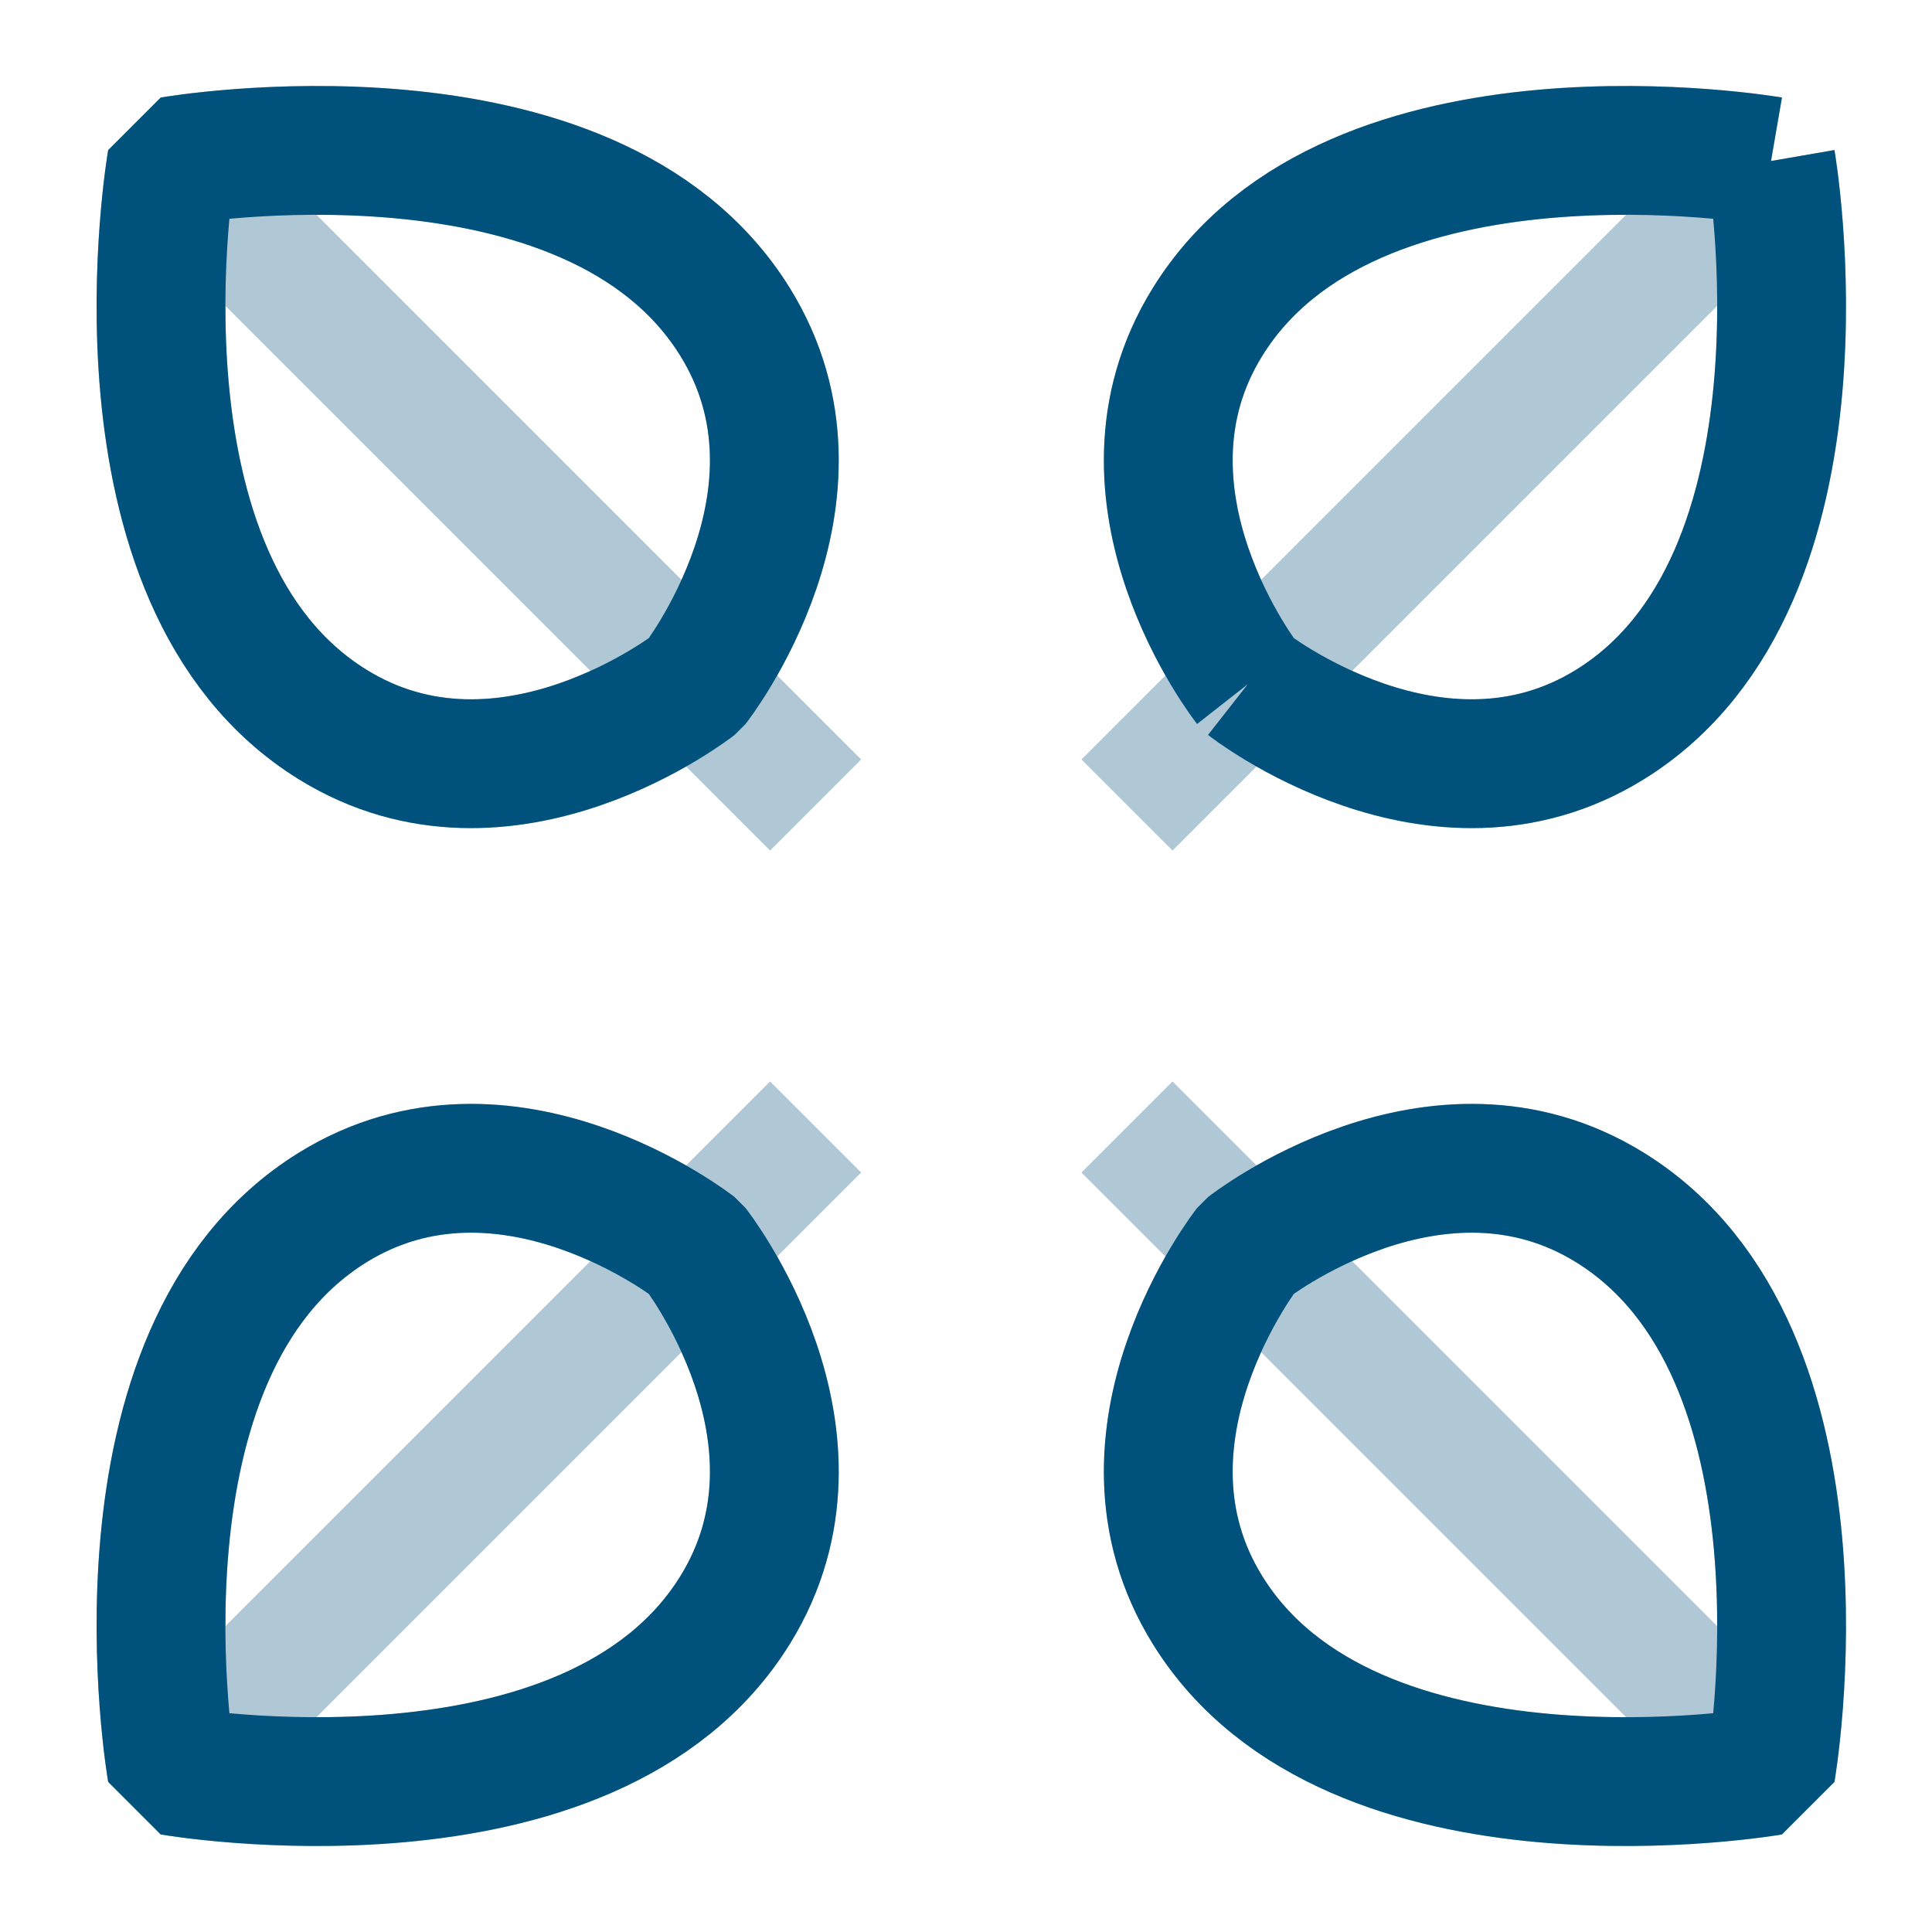
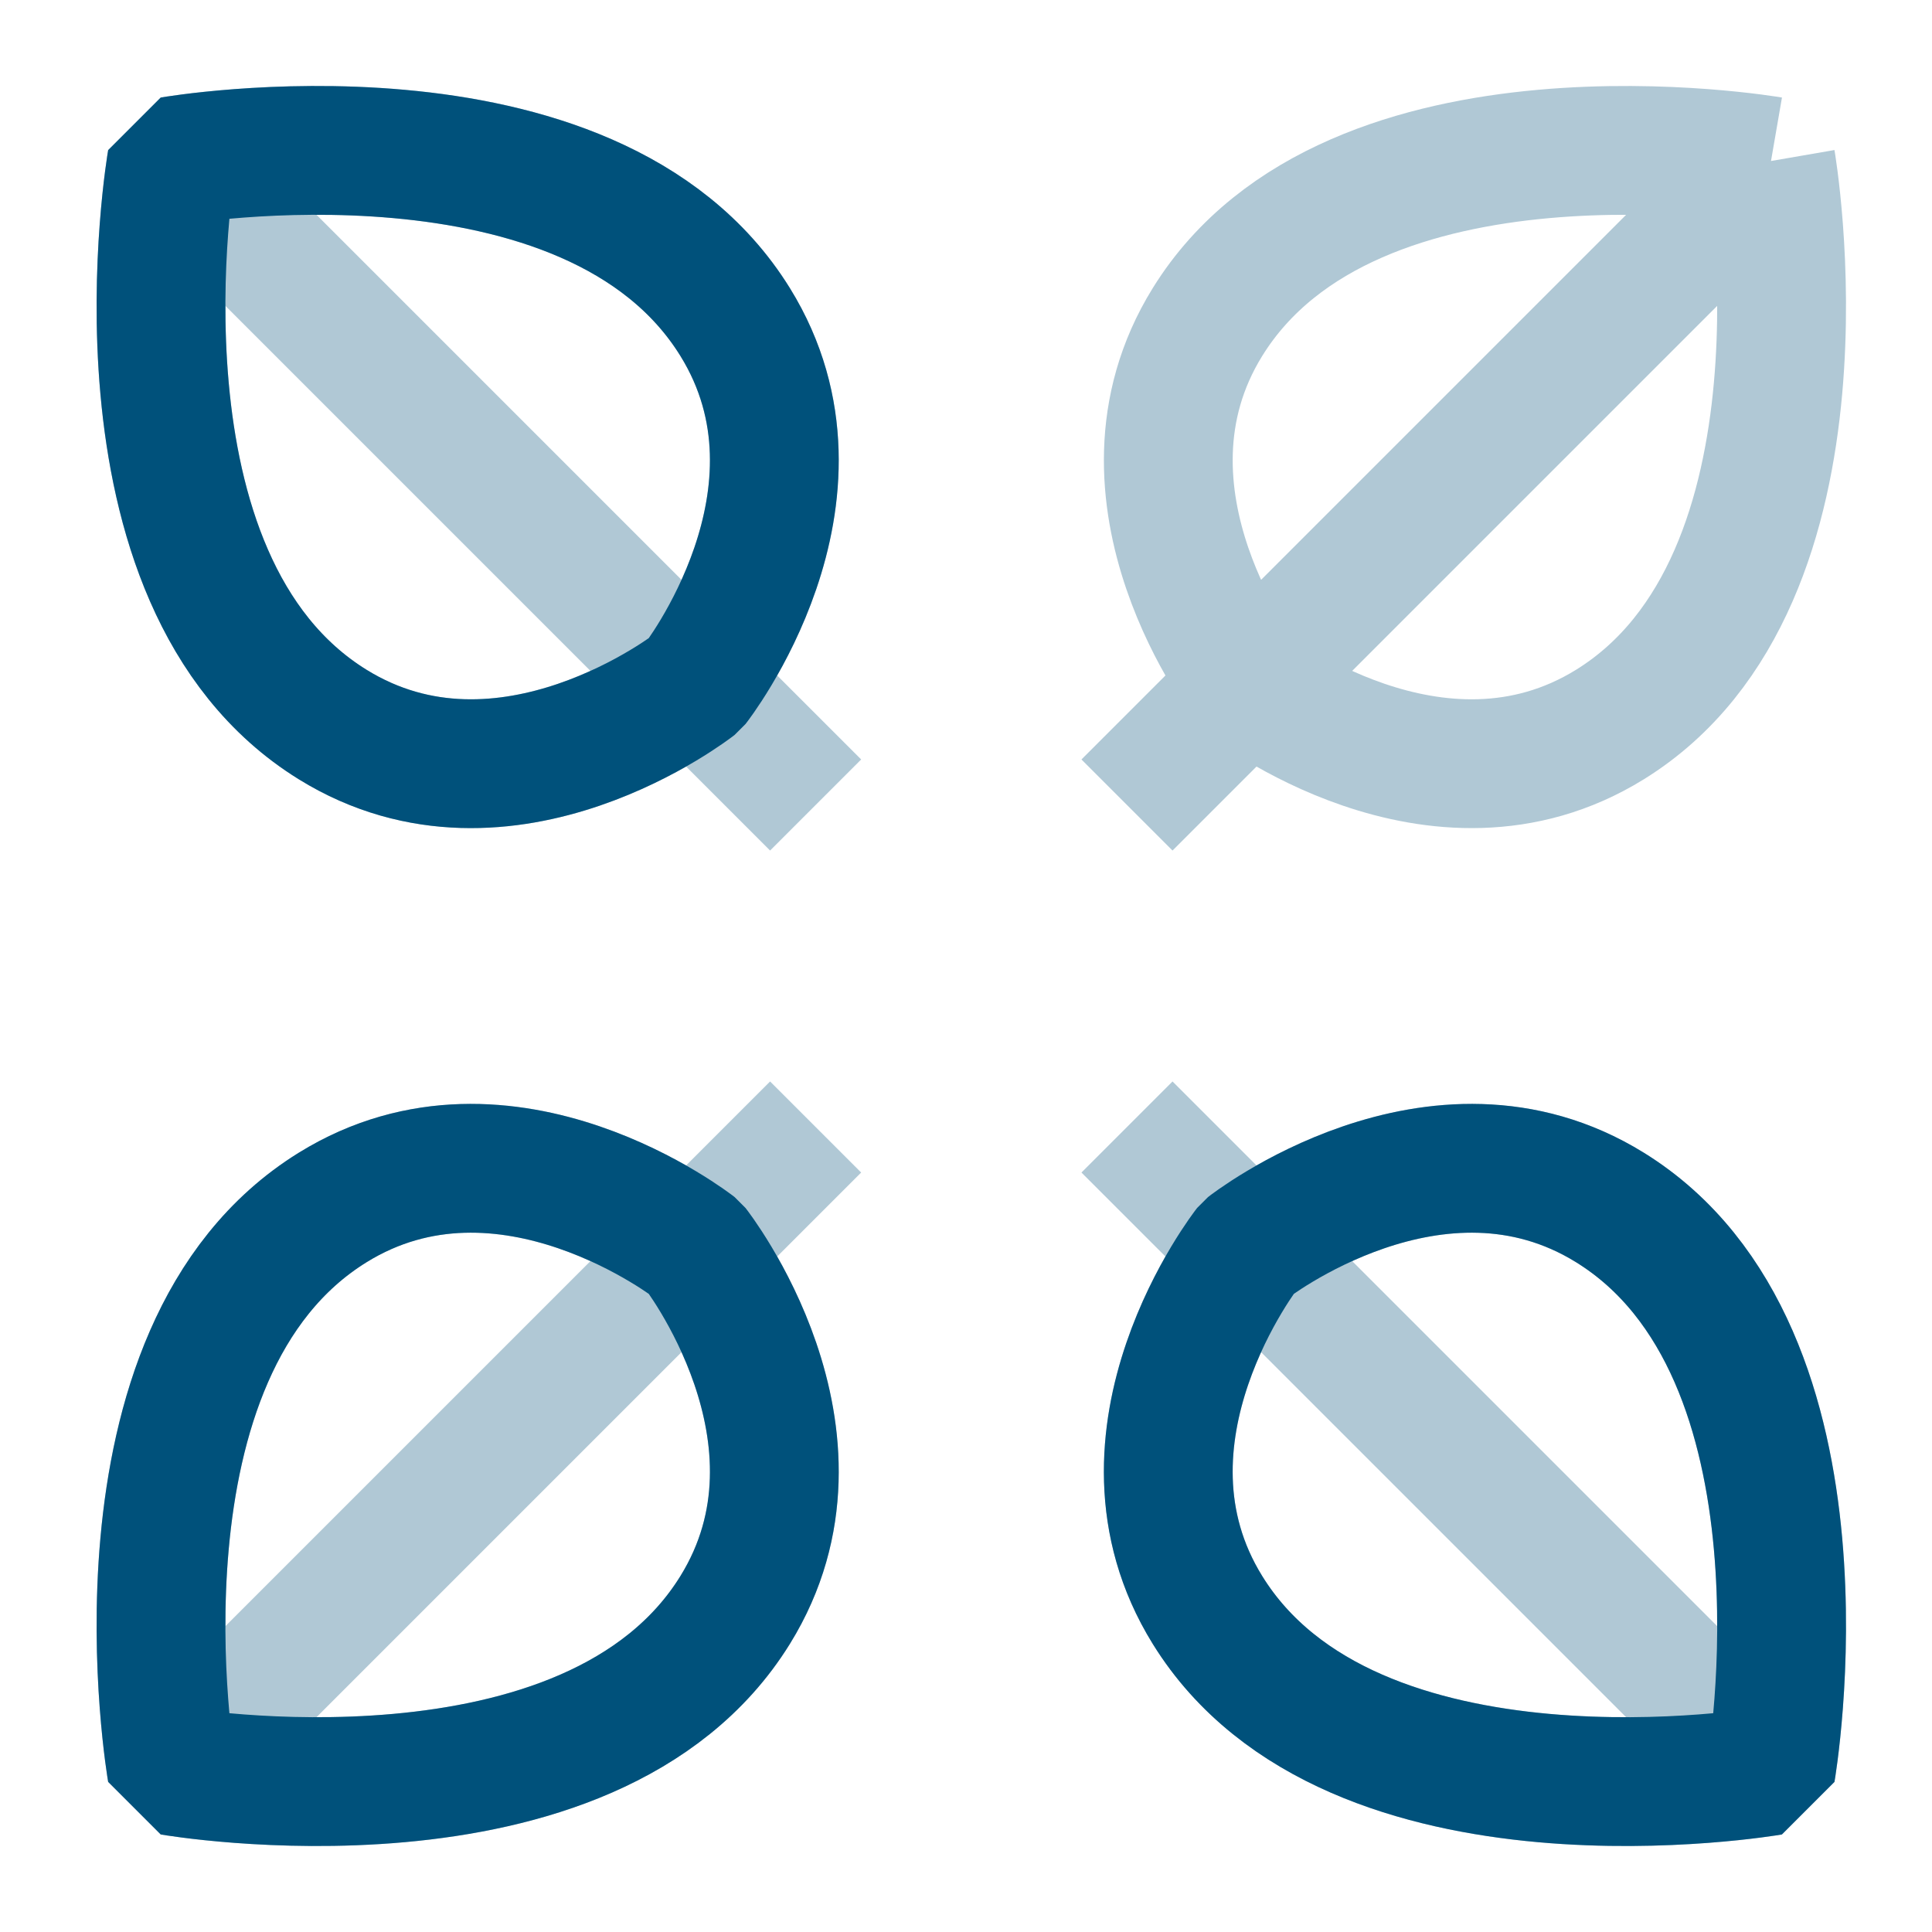
<svg xmlns="http://www.w3.org/2000/svg" width="30" height="30" viewBox="0 0 30 30" fill="none">
  <path d="M27.5 2.5C27.5 2.5 20.994 1.376 18.75 5C17.08 7.698 19.375 10.625 19.375 10.625M27.5 2.5L19.375 10.625M27.5 2.5C27.5 2.5 28.624 9.006 25 11.25C22.302 12.92 19.375 10.625 19.375 10.625M19.375 10.625L17.5 12.5" stroke="#B0C8D5" stroke-width="2" stroke-linejoin="bevel" />
  <path d="M19.375 19.375L17.5 17.5M19.375 19.375C19.375 19.375 17.08 22.302 18.75 25C20.994 28.624 27.5 27.5 27.5 27.5M19.375 19.375L27.5 27.5M19.375 19.375C19.375 19.375 22.302 17.08 25 18.75C28.624 20.994 27.5 27.5 27.5 27.5" stroke="#B0C8D5" stroke-width="2" stroke-linejoin="bevel" />
  <path d="M10.79 10.625L12.665 12.5M10.79 10.625C10.79 10.625 13.085 7.698 11.415 5C9.171 1.376 2.665 2.5 2.665 2.5M10.79 10.625L2.665 2.5M10.79 10.625C10.79 10.625 7.863 12.92 5.165 11.25C1.54 9.006 2.665 2.5 2.665 2.5" stroke="#B0C8D5" stroke-width="2" stroke-linejoin="bevel" />
  <path d="M10.79 19.375L12.665 17.5M10.79 19.375C10.79 19.375 13.085 22.302 11.415 25C9.171 28.624 2.665 27.5 2.665 27.5M10.79 19.375L2.665 27.5M10.79 19.375C10.79 19.375 7.863 17.08 5.165 18.75C1.54 20.994 2.665 27.5 2.665 27.5" stroke="#B0C8D5" stroke-width="2" stroke-linejoin="bevel" />
-   <path d="M27.5 2.5C27.5 2.5 20.993 1.376 18.75 5C17.079 7.698 19.375 10.625 19.375 10.625M27.5 2.5C27.5 2.5 28.624 9.006 25 11.25C22.302 12.92 19.375 10.625 19.375 10.625" stroke="#00517B" stroke-width="2" stroke-linejoin="bevel" />
  <path d="M18.75 25C20.993 28.624 27.5 27.5 27.5 27.5C27.5 27.5 28.624 20.994 25 18.75C22.302 17.08 19.375 19.375 19.375 19.375C19.375 19.375 17.079 22.302 18.75 25Z" stroke="#00517B" stroke-width="2" stroke-linejoin="bevel" />
  <path d="M11.415 5C9.171 1.376 2.665 2.5 2.665 2.5C2.665 2.5 1.54 9.006 5.165 11.25C7.863 12.92 10.79 10.625 10.79 10.625C10.79 10.625 13.085 7.698 11.415 5Z" stroke="#00517B" stroke-width="2" stroke-linejoin="bevel" />
  <path d="M11.415 25C9.171 28.624 2.665 27.5 2.665 27.5C2.665 27.5 1.54 20.994 5.165 18.75C7.863 17.08 10.79 19.375 10.79 19.375C10.79 19.375 13.085 22.302 11.415 25Z" stroke="#00517B" stroke-width="2" stroke-linejoin="bevel" />
</svg>